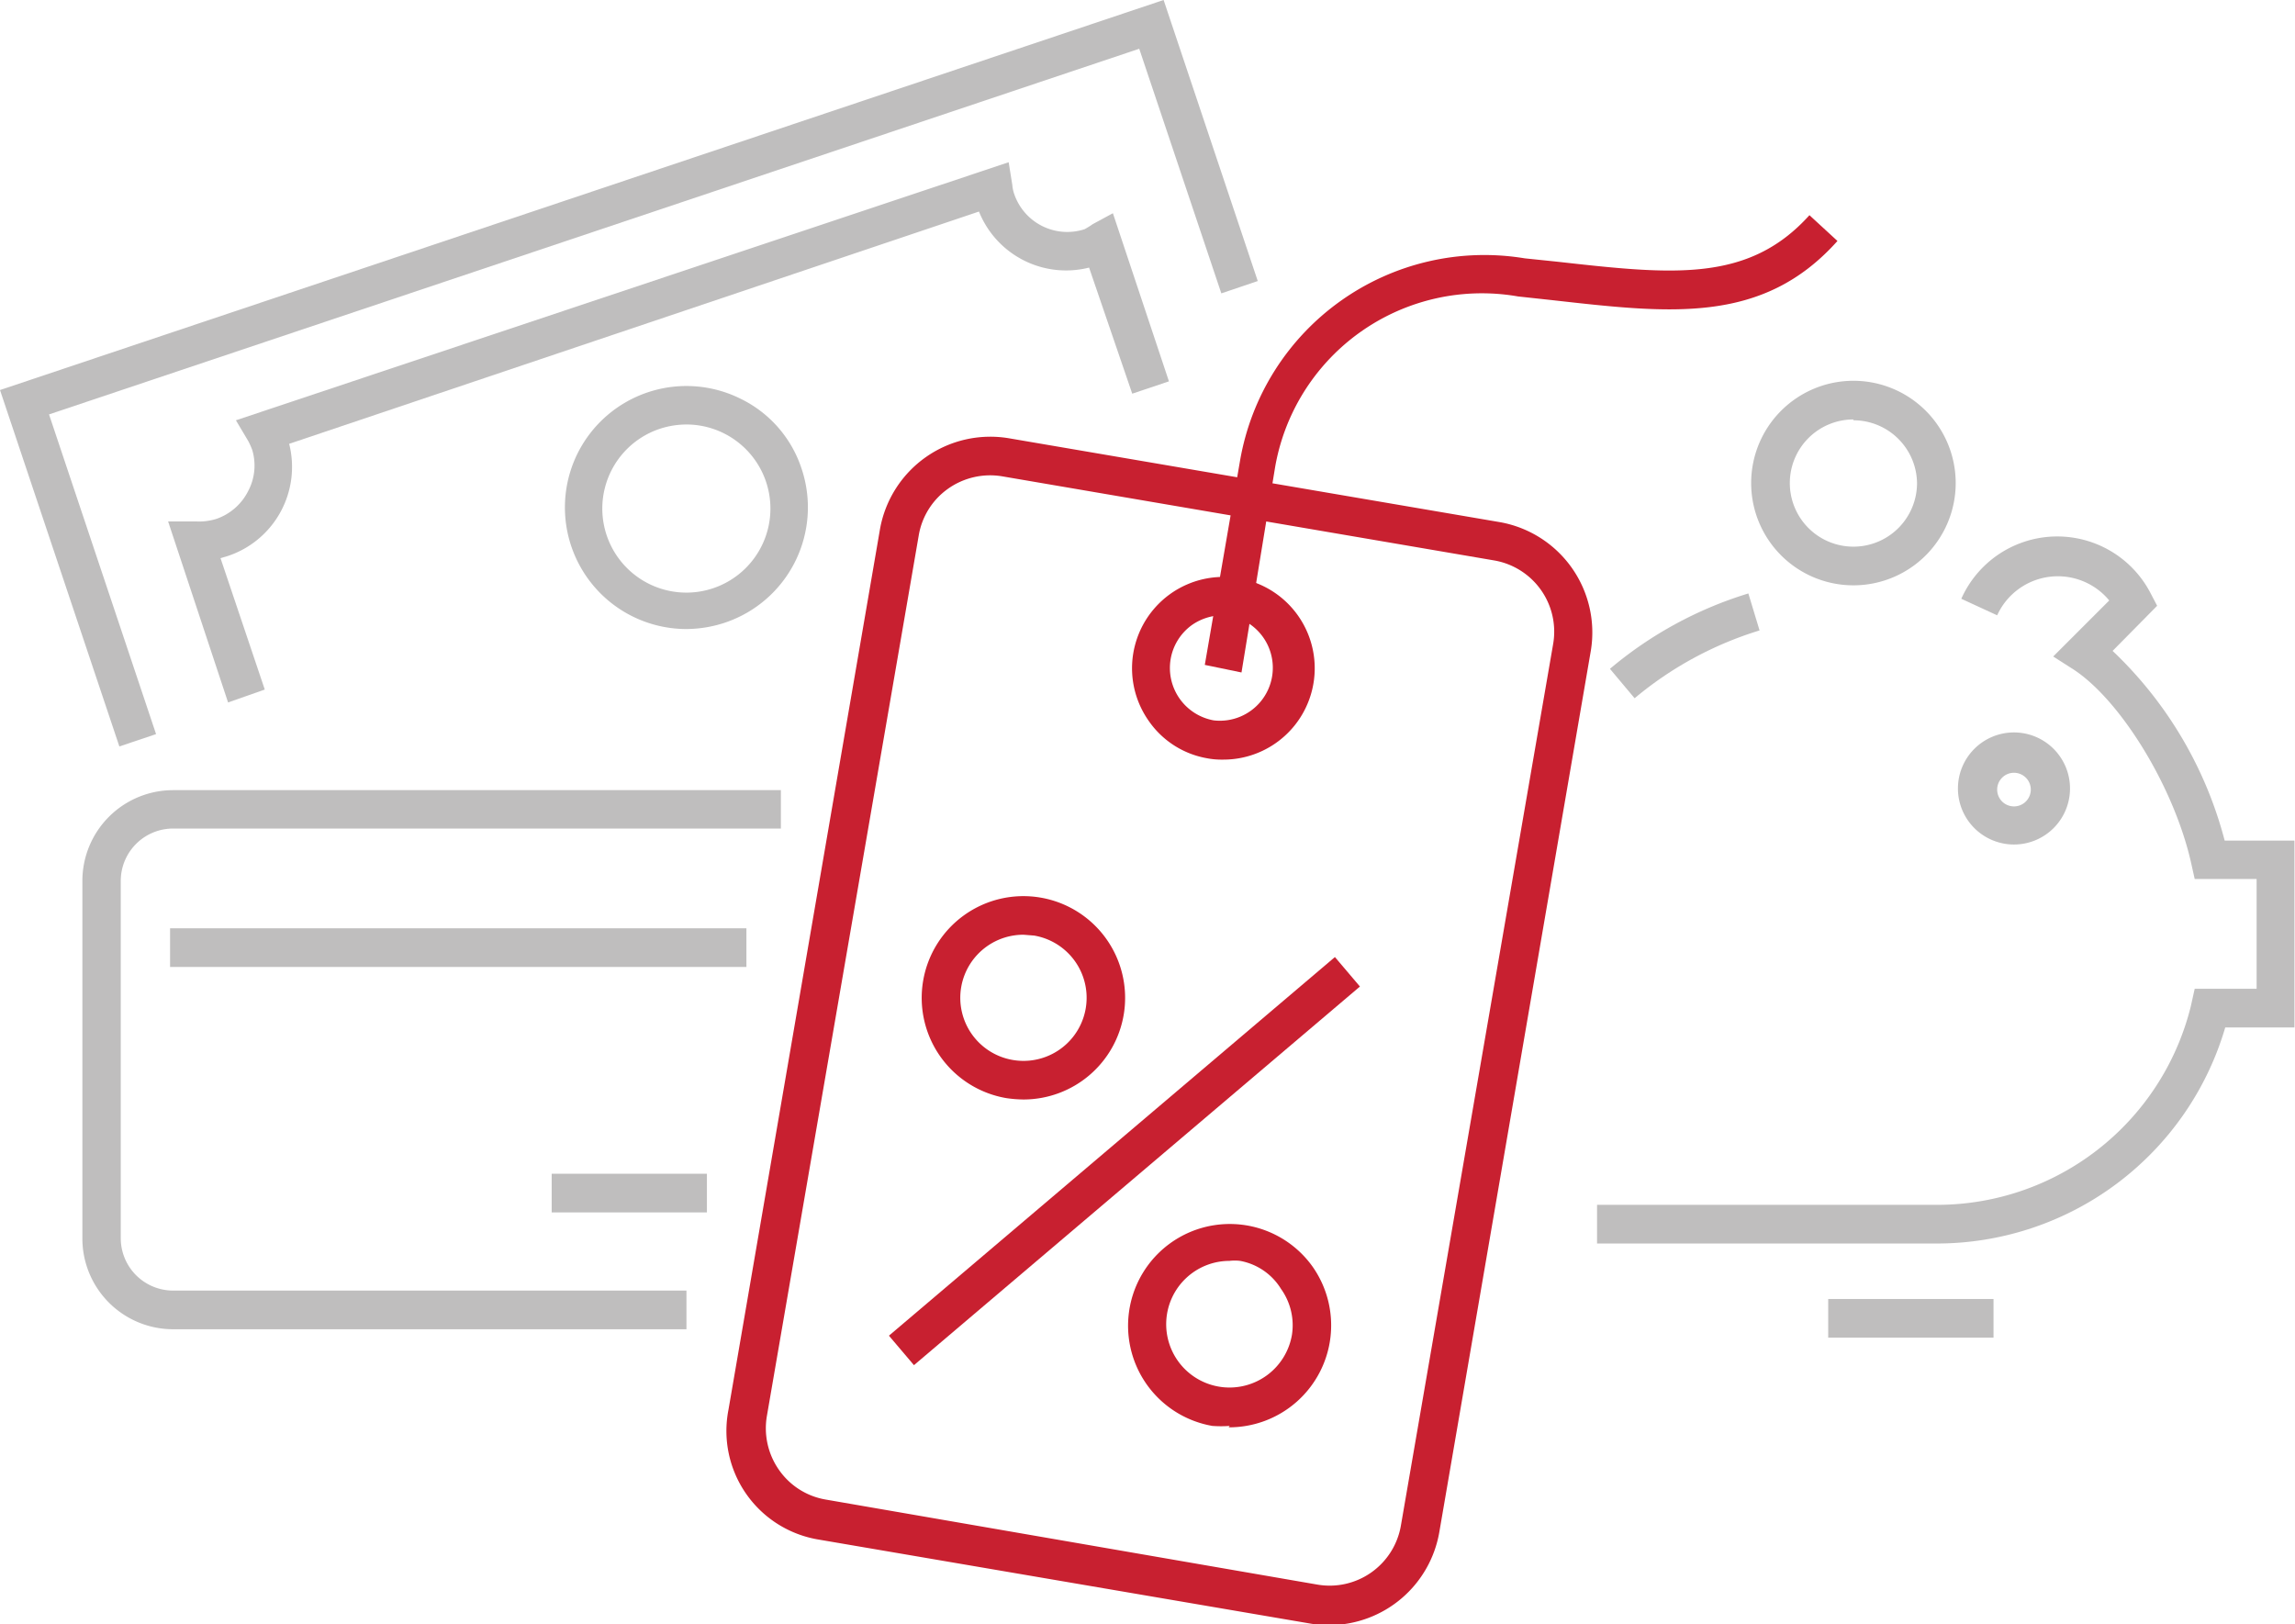
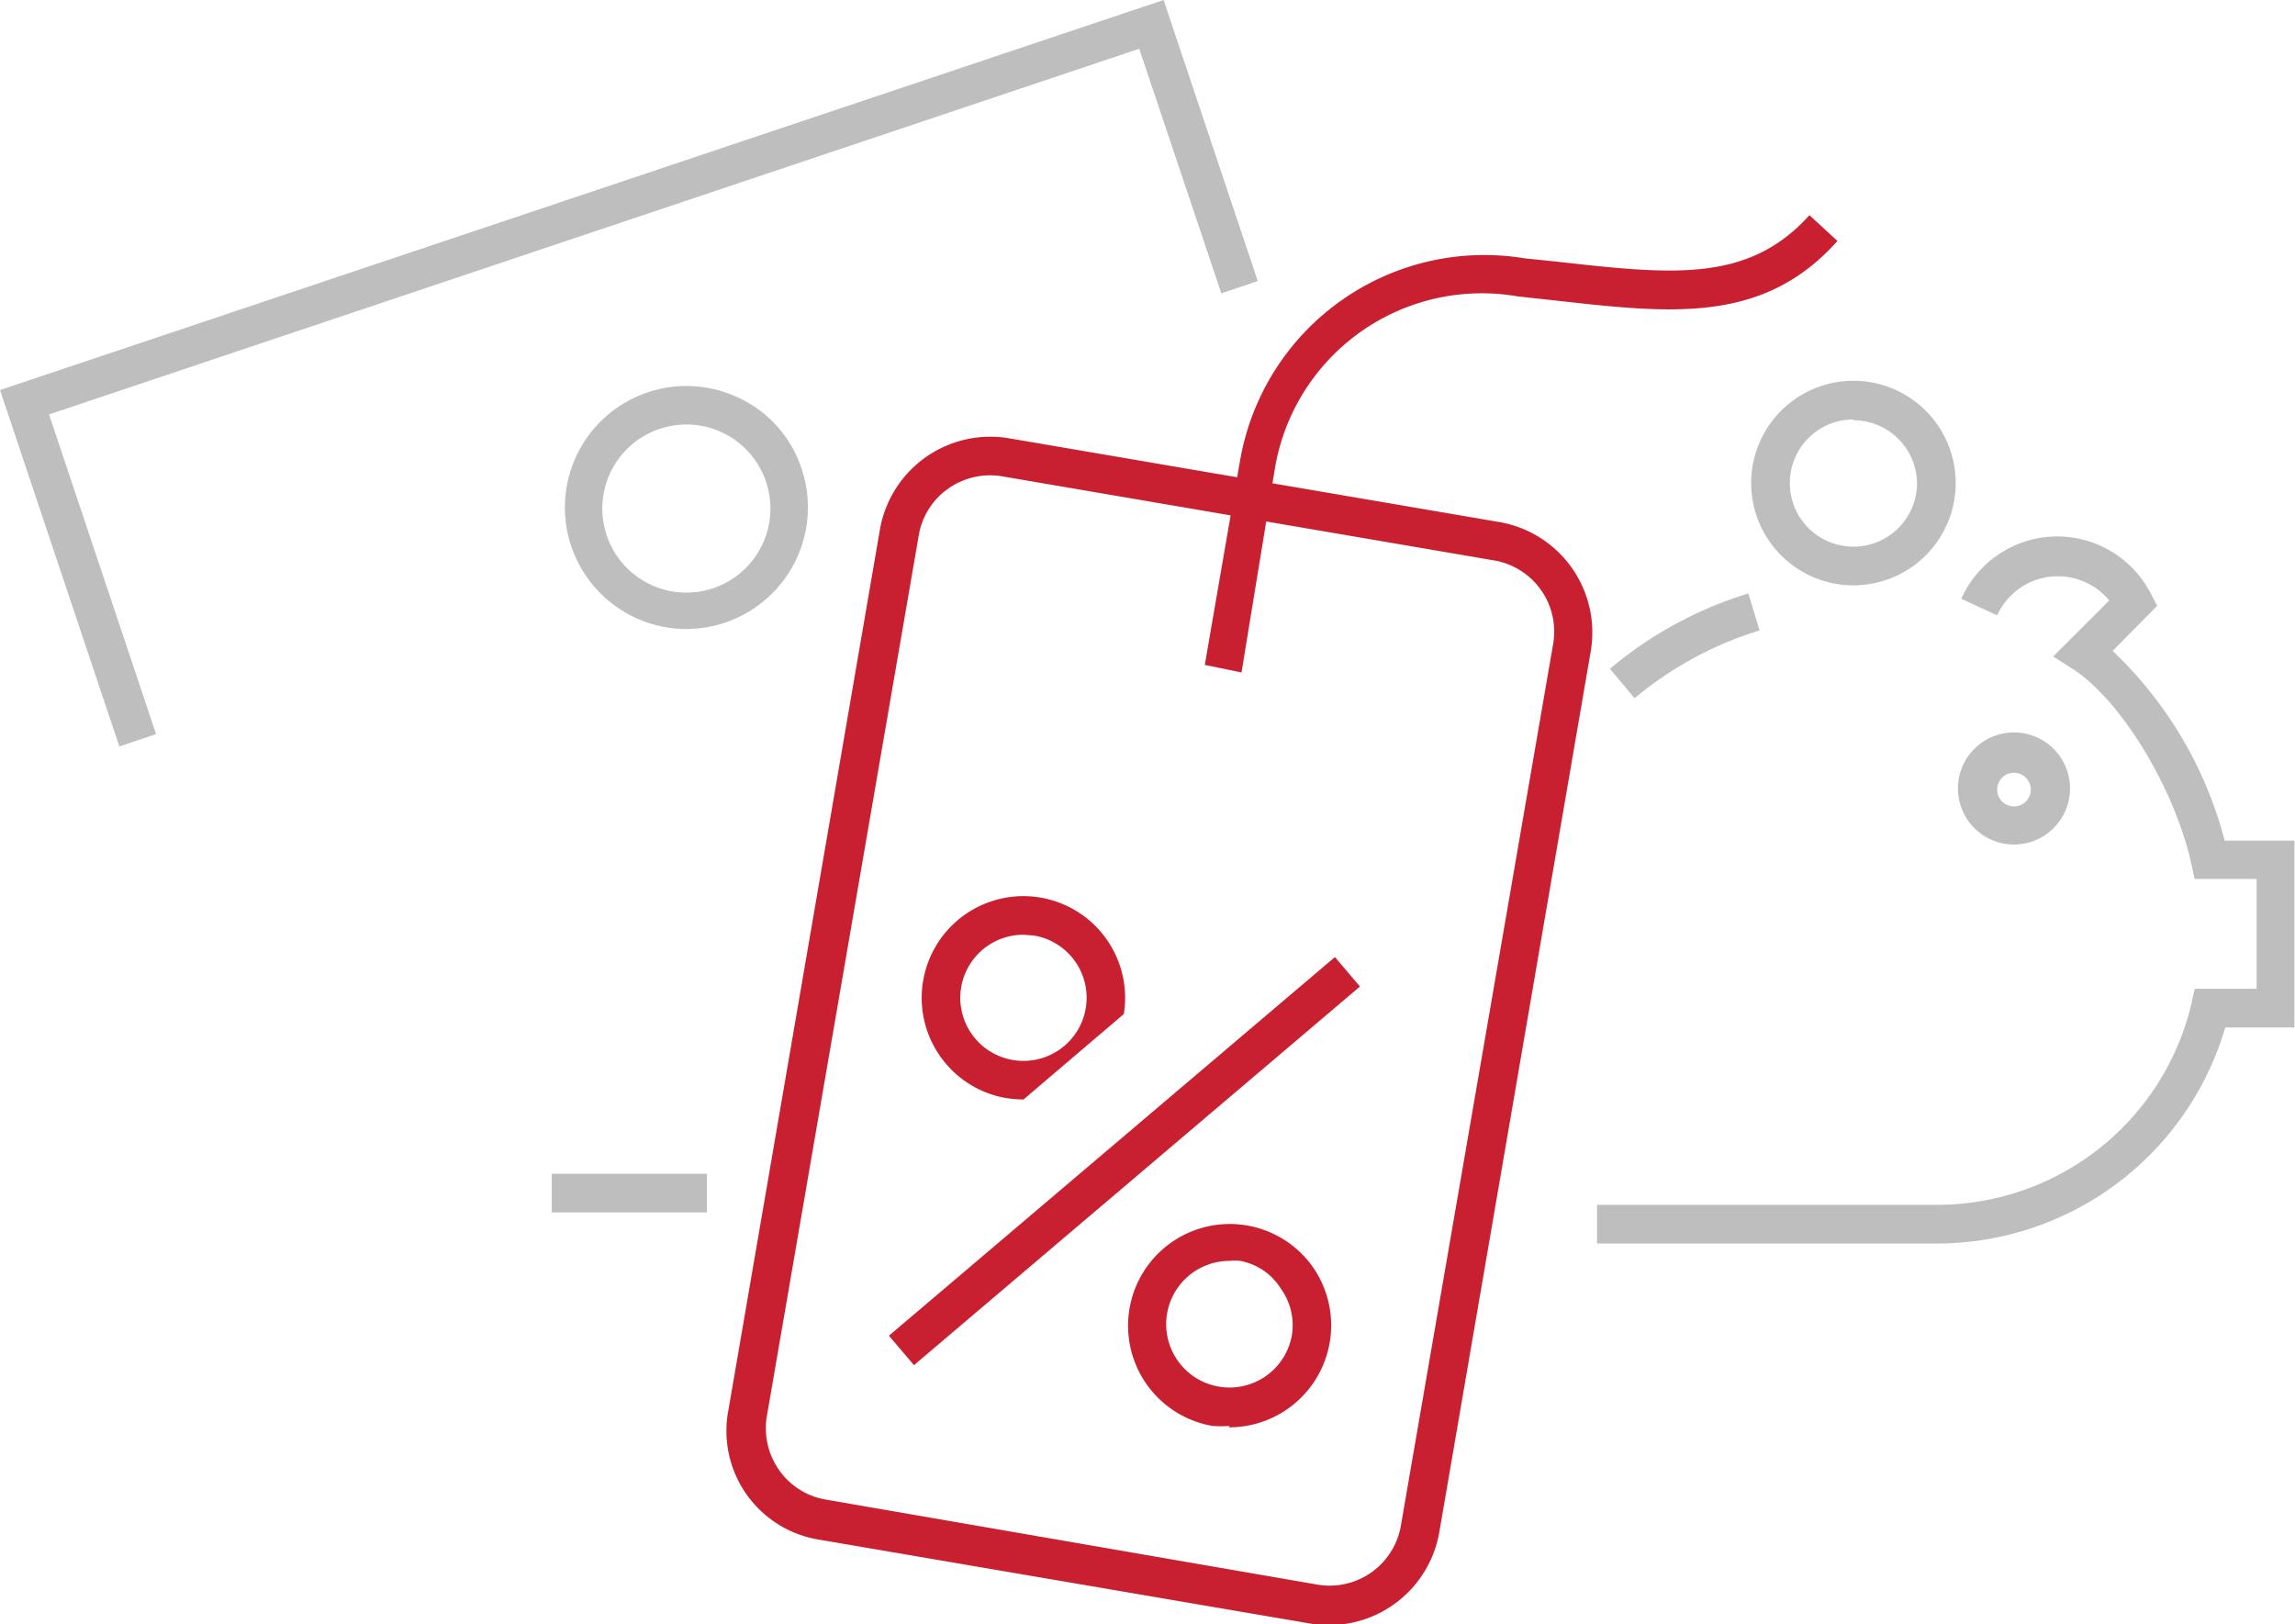
<svg xmlns="http://www.w3.org/2000/svg" id="Layer_1" data-name="Layer 1" viewBox="0 0 81.91 57.96">
  <defs>
    <style>.cls-1{fill:#bfbebe;}.cls-2{fill:#c82030;}</style>
  </defs>
  <path class="cls-1" d="M71.88,30.14a2,2,0,1,1,2-2A2,2,0,0,1,71.88,30.14Zm0-2.56a.6.6,0,1,0,.6.59A.6.6,0,0,0,71.88,27.58Z" />
  <path class="cls-1" d="M69.09,44.38H57V43H69.09a9.33,9.33,0,0,0,9.1-7.08l.14-.63h2.21V31.37H78.33l-.12-.54C77.61,28.12,75.7,25,74,23.89l-.72-.46,2-2a2.38,2.38,0,0,0-4,.53L70,21.37a3.75,3.75,0,0,1,6.76-.19l.23.44-1.59,1.61a14.3,14.3,0,0,1,4,6.77h2.49v6.67H79.42A10.73,10.73,0,0,1,69.09,44.38Z" />
  <path class="cls-1" d="M58.34,24.92l-.88-1.05a14,14,0,0,1,4.94-2.69l.4,1.32A12.75,12.75,0,0,0,58.34,24.92Z" />
  <path class="cls-1" d="M66.15,20.89a3.65,3.65,0,1,1,3.65-3.65A3.65,3.65,0,0,1,66.15,20.89Zm0-5.92a2.27,2.27,0,1,0,2.27,2.27A2.27,2.27,0,0,0,66.15,15Z" />
-   <rect class="cls-1" x="65.25" y="46.36" width="5.9" height="1.38" />
  <path class="cls-2" d="M47.47,58a3.78,3.78,0,0,1-.67-.05h0l-17.56-3A3.93,3.93,0,0,1,26,50.31l5.41-31.44A4,4,0,0,1,36,15.64l17.56,3a4,4,0,0,1,3.22,4.57L51.37,54.68A4,4,0,0,1,47.47,58ZM47,56.55a2.58,2.58,0,0,0,3-2.11L55.43,23a2.58,2.58,0,0,0-2.11-3L35.77,17a2.6,2.6,0,0,0-1.93.44,2.56,2.56,0,0,0-1.05,1.67L27.37,50.54a2.59,2.59,0,0,0,.44,1.93,2.55,2.55,0,0,0,1.67,1.05Z" />
-   <path class="cls-2" d="M43.63,27.11a2.71,2.71,0,0,1-.56-.05A3.2,3.2,0,0,1,41,25.73a3.26,3.26,0,1,1,2.67,1.38Zm0-5.15a1.92,1.92,0,0,0-1.08.34,1.89,1.89,0,0,0-.77,1.23,1.9,1.9,0,0,0,1.54,2.18A1.89,1.89,0,0,0,44,22,1.84,1.84,0,0,0,43.62,22Z" />
  <path class="cls-2" d="M44.31,24,43,23.73l1.26-7.3A8.85,8.85,0,0,1,54.42,9.22l1.16.12c4.11.46,6.82.76,9-1.66l1,.92c-2.68,3-6,2.58-10.2,2.11l-1.2-.13a7.49,7.49,0,0,0-8.67,6.09Z" />
-   <path class="cls-2" d="M36.53,39.24a4.44,4.44,0,0,1-.62-.05,3.63,3.63,0,1,1,4.2-3h0A3.63,3.63,0,0,1,36.53,39.24Zm0-5.88a2.25,2.25,0,0,0-1.3.41,2.25,2.25,0,0,0,.92,4.06,2.25,2.25,0,1,0,.76-4.44Z" />
+   <path class="cls-2" d="M36.53,39.24a4.44,4.44,0,0,1-.62-.05,3.63,3.63,0,1,1,4.2-3h0Zm0-5.88a2.25,2.25,0,0,0-1.3.41,2.25,2.25,0,0,0,.92,4.06,2.25,2.25,0,1,0,.76-4.44Z" />
  <path class="cls-2" d="M43.89,50.89a4.21,4.21,0,0,1-.62,0,3.63,3.63,0,1,1,3.58-5.68,3.64,3.64,0,0,1-3,5.73Zm0-5.89a2.26,2.26,0,1,0,2.22,2.64h0A2.23,2.23,0,0,0,45.72,46,2.17,2.17,0,0,0,44.26,45,1.58,1.58,0,0,0,43.88,45Z" />
  <rect class="cls-2" x="29.69" y="40.75" width="20.88" height="1.38" transform="translate(-17.28 35.82) rotate(-40.33)" />
  <polygon class="cls-1" points="4.26 26.64 0 13.92 41.53 0 44.89 10.03 43.59 10.47 40.66 1.74 1.75 14.79 5.57 26.2 4.26 26.64" />
  <path class="cls-1" d="M24.5,22.45a4.34,4.34,0,0,1-3.88-6.28,4.34,4.34,0,0,1,5.81-1.94,4.24,4.24,0,0,1,2.18,2.5,4.34,4.34,0,0,1-2.73,5.49A4.44,4.44,0,0,1,24.5,22.45Zm0-7.3a3.08,3.08,0,0,0-.94.15,3,3,0,1,0,.94-.15Z" />
-   <path class="cls-1" d="M8.14,25.07,6,18.61l1,0a2.09,2.09,0,0,0,.72-.09,2,2,0,0,0,1.14-1A1.94,1.94,0,0,0,9,16.05a2.92,2.92,0,0,0-.14-.31L8.42,15,36,5.79l.13.81a1.3,1.3,0,0,0,.07.33,2,2,0,0,0,2.51,1.25A2.75,2.75,0,0,0,39,8l.72-.39,2,6-1.31.44L38.87,9.55a3.35,3.35,0,0,1-3.93-2L10.32,15.84a3.35,3.35,0,0,1-2.18,4l-.27.08,1.58,4.69Z" />
-   <path class="cls-1" d="M24.5,47.44H6.18A3.24,3.24,0,0,1,2.94,44.2V31.44A3.24,3.24,0,0,1,6.18,28.2H27.87v1.37H6.18a1.87,1.87,0,0,0-1.87,1.87V44.2a1.87,1.87,0,0,0,1.87,1.86H24.5Z" />
-   <rect class="cls-1" x="6.07" y="33.13" width="20.57" height="1.38" />
  <rect class="cls-1" x="19.69" y="41.89" width="5.54" height="1.38" />
</svg>